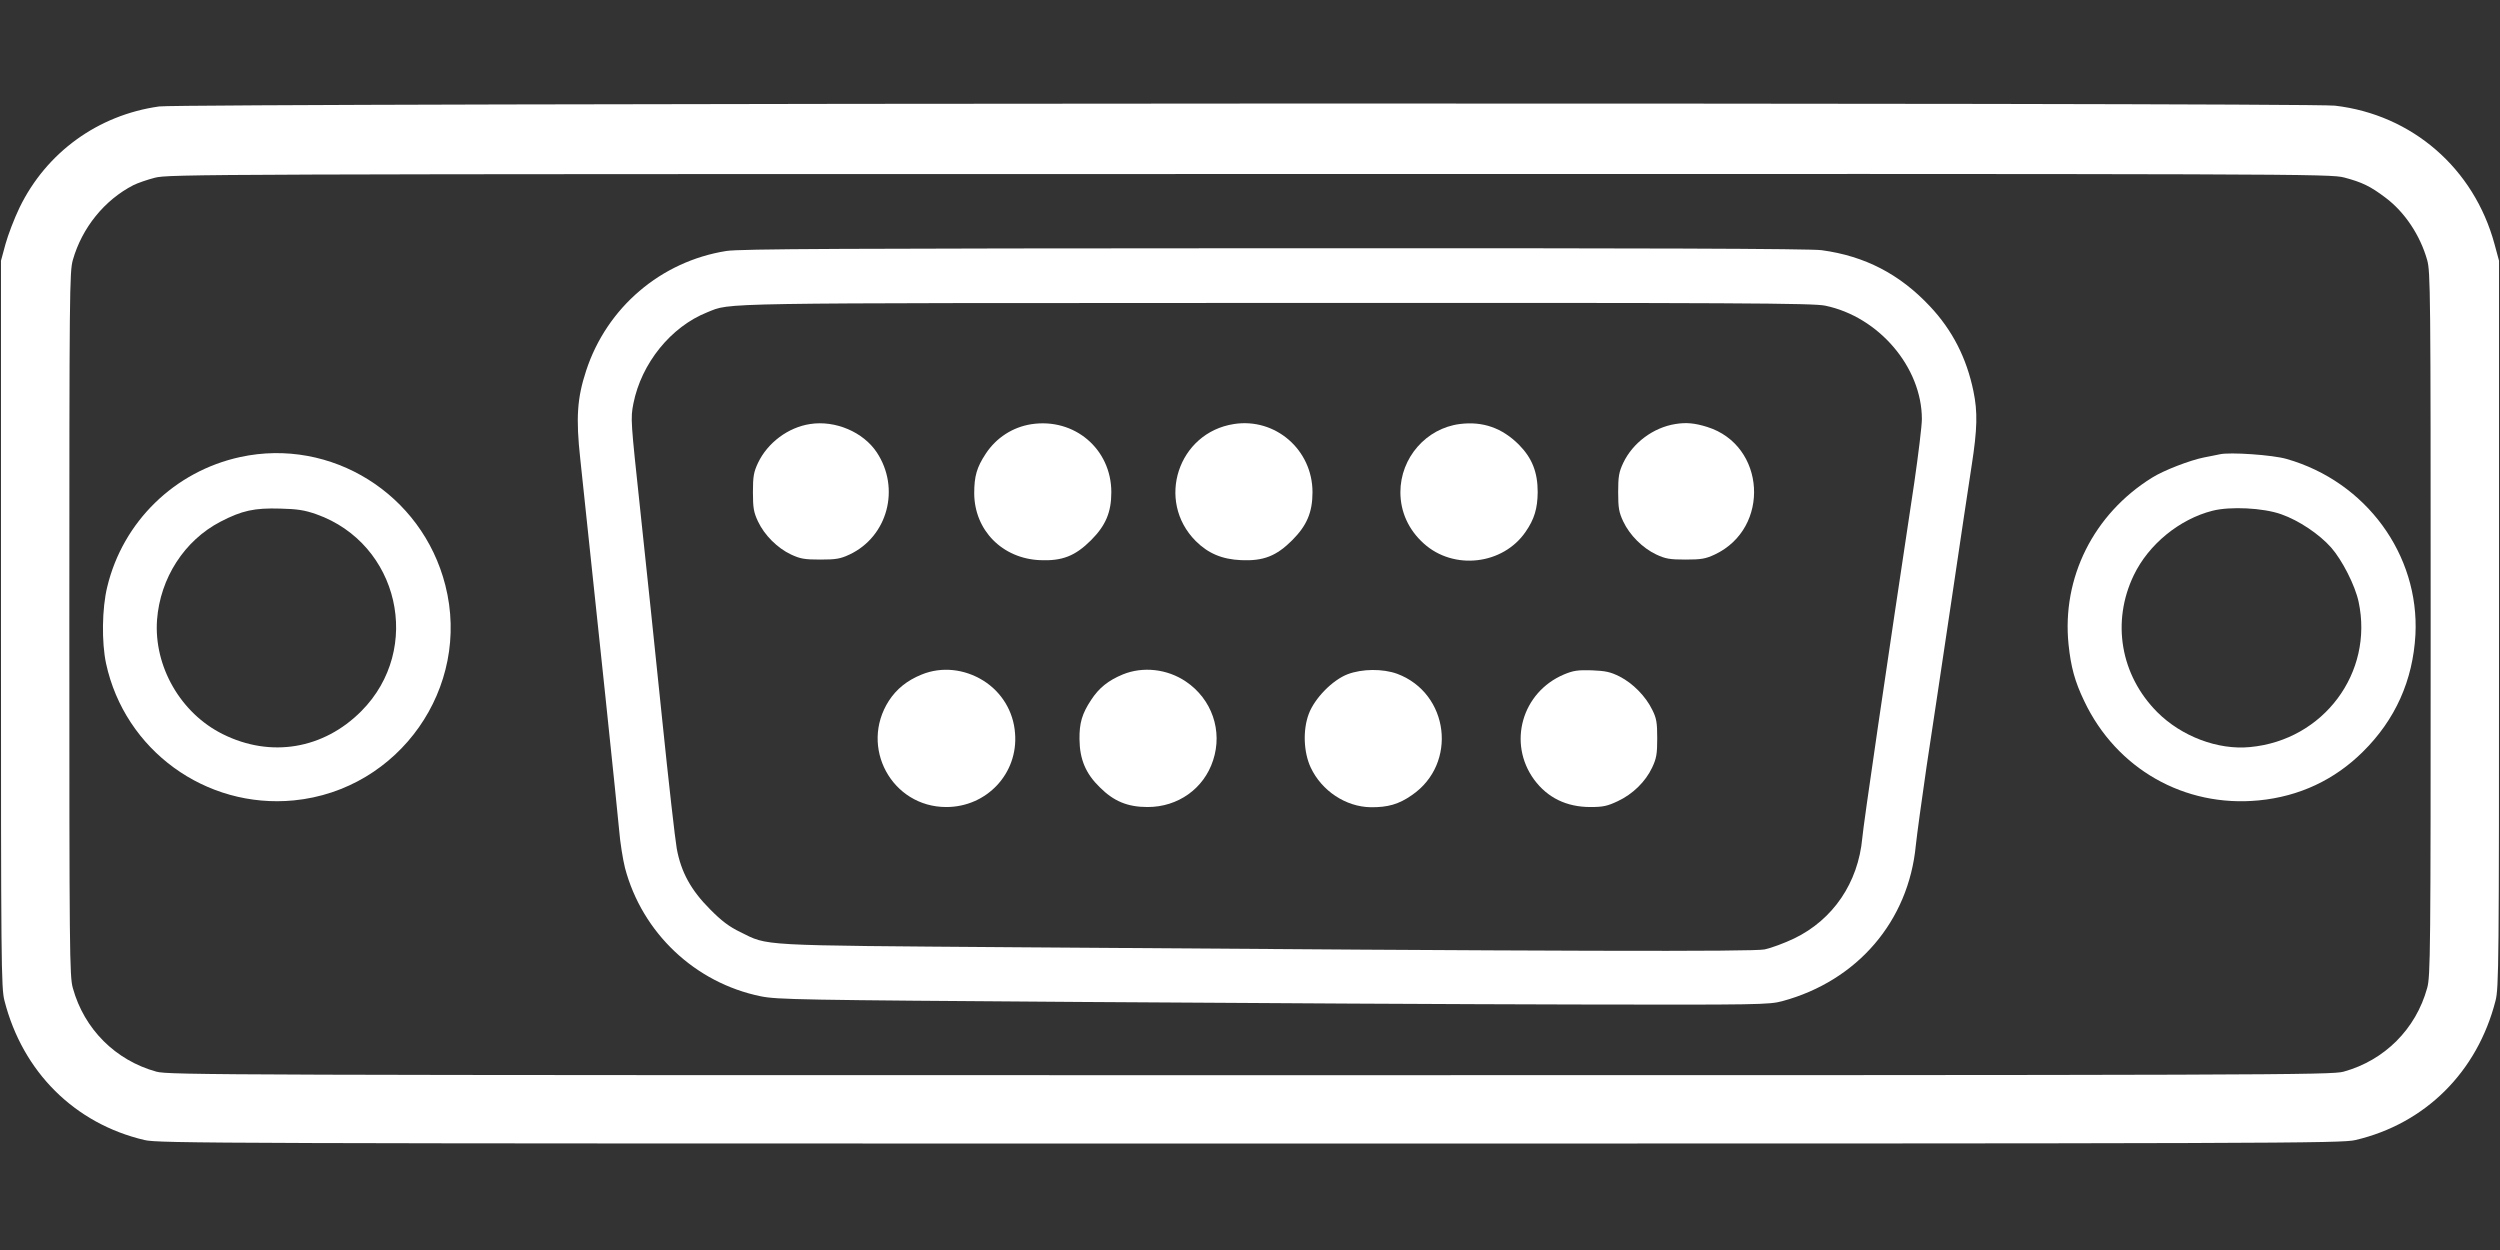
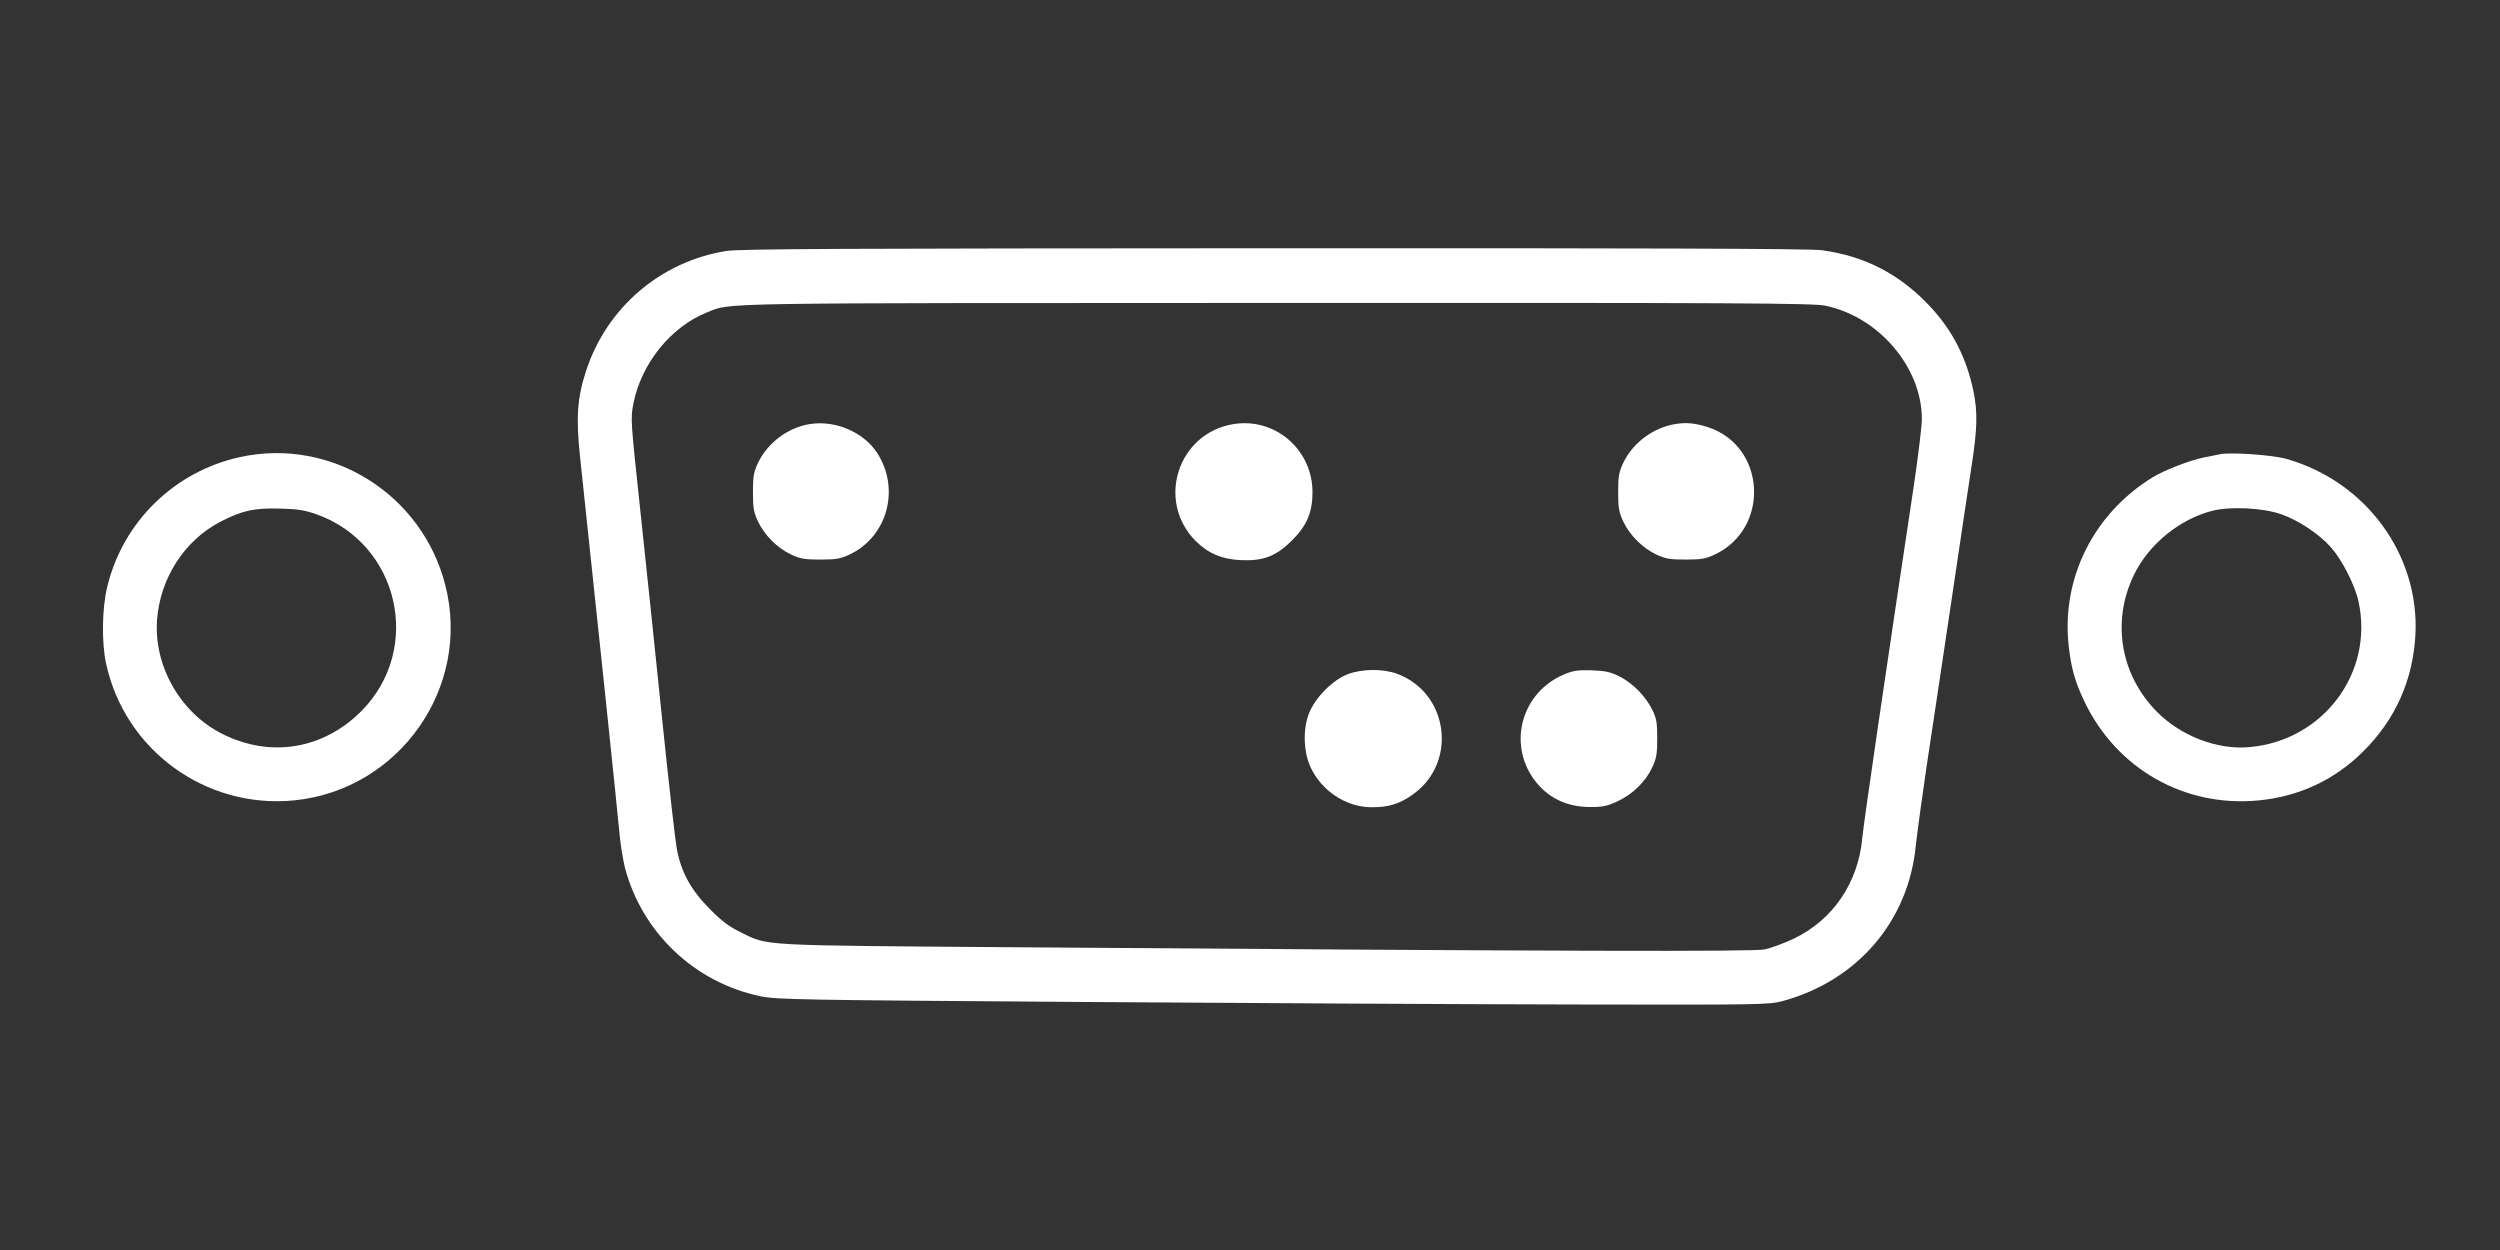
<svg xmlns="http://www.w3.org/2000/svg" version="1.0" width="1280pt" height="640pt" viewBox="0 0 1280 640" preserveAspectRatio="xMidYMid meet">
  <rect x="0" y="0" width="1280" height="640" fill="#333333" stroke="none" />
  <g transform="translate(0,640) scale(0.1,-0.1)" fill="#ffffff" stroke="none">
-     <path d="M815 5855 c-314 -44 -578 -236 -715 -518 -27 -56 -59 -140 -72 -187 l-23 -85 0 -1860 c0 -1744 1 -1864 18 -1929 93 -364 359 -629 717 -713 71 -17 345 -18 5660 -18 5315 0 5589 1 5660 18 358 84 624 349 717 713 17 65 18 185 18 1929 l0 1860 -23 85 c-105 388 -422 663 -817 709 -143 17 -11021 13 -11140 -4z m11188 -364 c90 -24 133 -44 212 -104 97 -73 176 -191 212 -318 17 -61 18 -152 18 -1864 0 -1688 -1 -1804 -18 -1864 -58 -210 -218 -370 -428 -428 -61 -17 -345 -18 -5599 -18 -5254 0 -5538 1 -5599 18 -210 58 -370 218 -428 428 -17 60 -18 176 -18 1864 0 1712 1 1803 18 1864 47 165 162 307 310 383 22 11 71 28 110 38 70 18 228 19 5603 19 5440 1 5532 1 5607 -18z" />
    <path d="M3719 5115 c-335 -53 -612 -289 -718 -613 -46 -140 -53 -242 -30 -452 85 -796 191 -1806 199 -1900 5 -63 19 -150 30 -194 88 -332 358 -588 695 -657 84 -17 194 -19 1635 -29 850 -6 1991 -12 2535 -13 943 -2 993 -1 1060 17 385 104 647 410 684 798 6 57 31 238 55 403 25 165 82 543 126 840 44 297 91 613 105 702 29 187 31 274 9 380 -35 170 -108 313 -223 435 -155 165 -333 257 -554 287 -54 8 -932 11 -2800 10 -2220 -1 -2738 -3 -2808 -14z m5626 -280 c275 -57 495 -316 495 -581 0 -34 -18 -181 -39 -326 -143 -948 -261 -1754 -266 -1818 -21 -230 -150 -419 -349 -515 -50 -24 -118 -49 -151 -56 -62 -12 -1014 -10 -3830 11 -1341 10 -1269 6 -1415 78 -56 27 -96 57 -155 117 -97 97 -148 190 -170 310 -8 44 -42 343 -75 665 -33 322 -83 799 -111 1060 -50 469 -51 476 -36 554 41 206 192 393 378 467 126 50 -11 47 2914 48 2369 1 2749 -1 2810 -14z" />
    <path d="M4148 4229 c-113 -17 -218 -96 -267 -199 -22 -47 -26 -69 -26 -150 0 -81 4 -103 26 -150 33 -70 99 -136 169 -169 47 -22 69 -26 150 -26 81 0 103 4 150 26 195 92 261 339 139 523 -69 104 -212 165 -341 145z" />
-     <path d="M5280 4228 c-95 -15 -179 -69 -233 -151 -46 -70 -59 -115 -59 -203 1 -189 144 -334 337 -342 113 -5 180 21 261 102 75 75 104 143 104 246 0 221 -189 382 -410 348z" />
    <path d="M6318 4229 c-286 -44 -401 -393 -196 -599 63 -63 135 -94 233 -98 114 -5 180 21 261 102 75 75 104 143 104 246 0 217 -190 382 -402 349z" />
-     <path d="M7474 4229 c-172 -22 -304 -173 -304 -349 0 -101 42 -193 120 -263 153 -138 405 -109 521 60 45 65 61 119 62 203 0 103 -29 175 -96 243 -86 86 -185 121 -303 106z" />
    <path d="M8578 4229 c-113 -18 -218 -96 -267 -199 -22 -47 -26 -69 -26 -150 0 -81 4 -103 26 -150 33 -70 99 -136 169 -169 47 -22 69 -26 150 -26 81 0 103 4 150 26 286 135 261 559 -39 653 -64 20 -108 24 -163 15z" />
-     <path d="M4718 2946 c-74 -30 -128 -74 -167 -134 -152 -237 15 -544 294 -544 208 0 369 173 352 378 -8 111 -68 210 -162 269 -98 61 -215 73 -317 31z" />
-     <path d="M5749 2947 c-75 -31 -122 -69 -162 -130 -47 -71 -61 -119 -60 -202 1 -103 32 -176 104 -246 72 -72 143 -101 245 -101 155 0 288 94 335 239 50 151 -6 314 -140 404 -95 64 -219 78 -322 36z" />
    <path d="M6900 2948 c-78 -30 -169 -123 -199 -203 -31 -82 -27 -196 10 -275 56 -119 179 -201 307 -203 87 -1 144 15 211 62 235 161 191 521 -75 621 -74 27 -180 26 -254 -2z" />
    <path d="M8008 2947 c-216 -91 -290 -352 -153 -539 68 -92 165 -140 288 -140 65 0 87 5 140 30 77 36 142 100 176 172 22 47 26 69 26 150 0 81 -4 103 -25 145 -34 70 -99 136 -167 171 -48 24 -72 29 -143 32 -71 2 -94 -1 -142 -21z" />
    <path d="M1230 4060 c-336 -73 -601 -331 -681 -665 -27 -110 -29 -284 -6 -392 96 -444 510 -745 962 -701 539 53 909 578 775 1102 -119 467 -584 757 -1050 656z m390 -293 c423 -150 547 -689 230 -1008 -194 -195 -464 -240 -709 -118 -216 107 -354 347 -337 585 16 214 140 407 325 503 110 57 173 71 306 67 88 -2 125 -8 185 -29z" />
    <path d="M11365 4074 c-11 -2 -47 -10 -80 -16 -71 -14 -207 -66 -267 -104 -299 -186 -462 -512 -427 -854 12 -115 32 -189 80 -289 165 -348 514 -546 894 -509 207 20 388 105 533 249 166 164 256 365 269 599 21 410 -253 784 -659 900 -71 21 -293 36 -343 24z m315 -307 c91 -32 195 -102 256 -171 56 -64 122 -193 140 -277 78 -364 -180 -709 -556 -744 -165 -16 -351 55 -475 179 -188 189 -235 462 -120 701 76 158 234 287 403 330 91 23 259 15 352 -18z" />
  </g>
</svg>